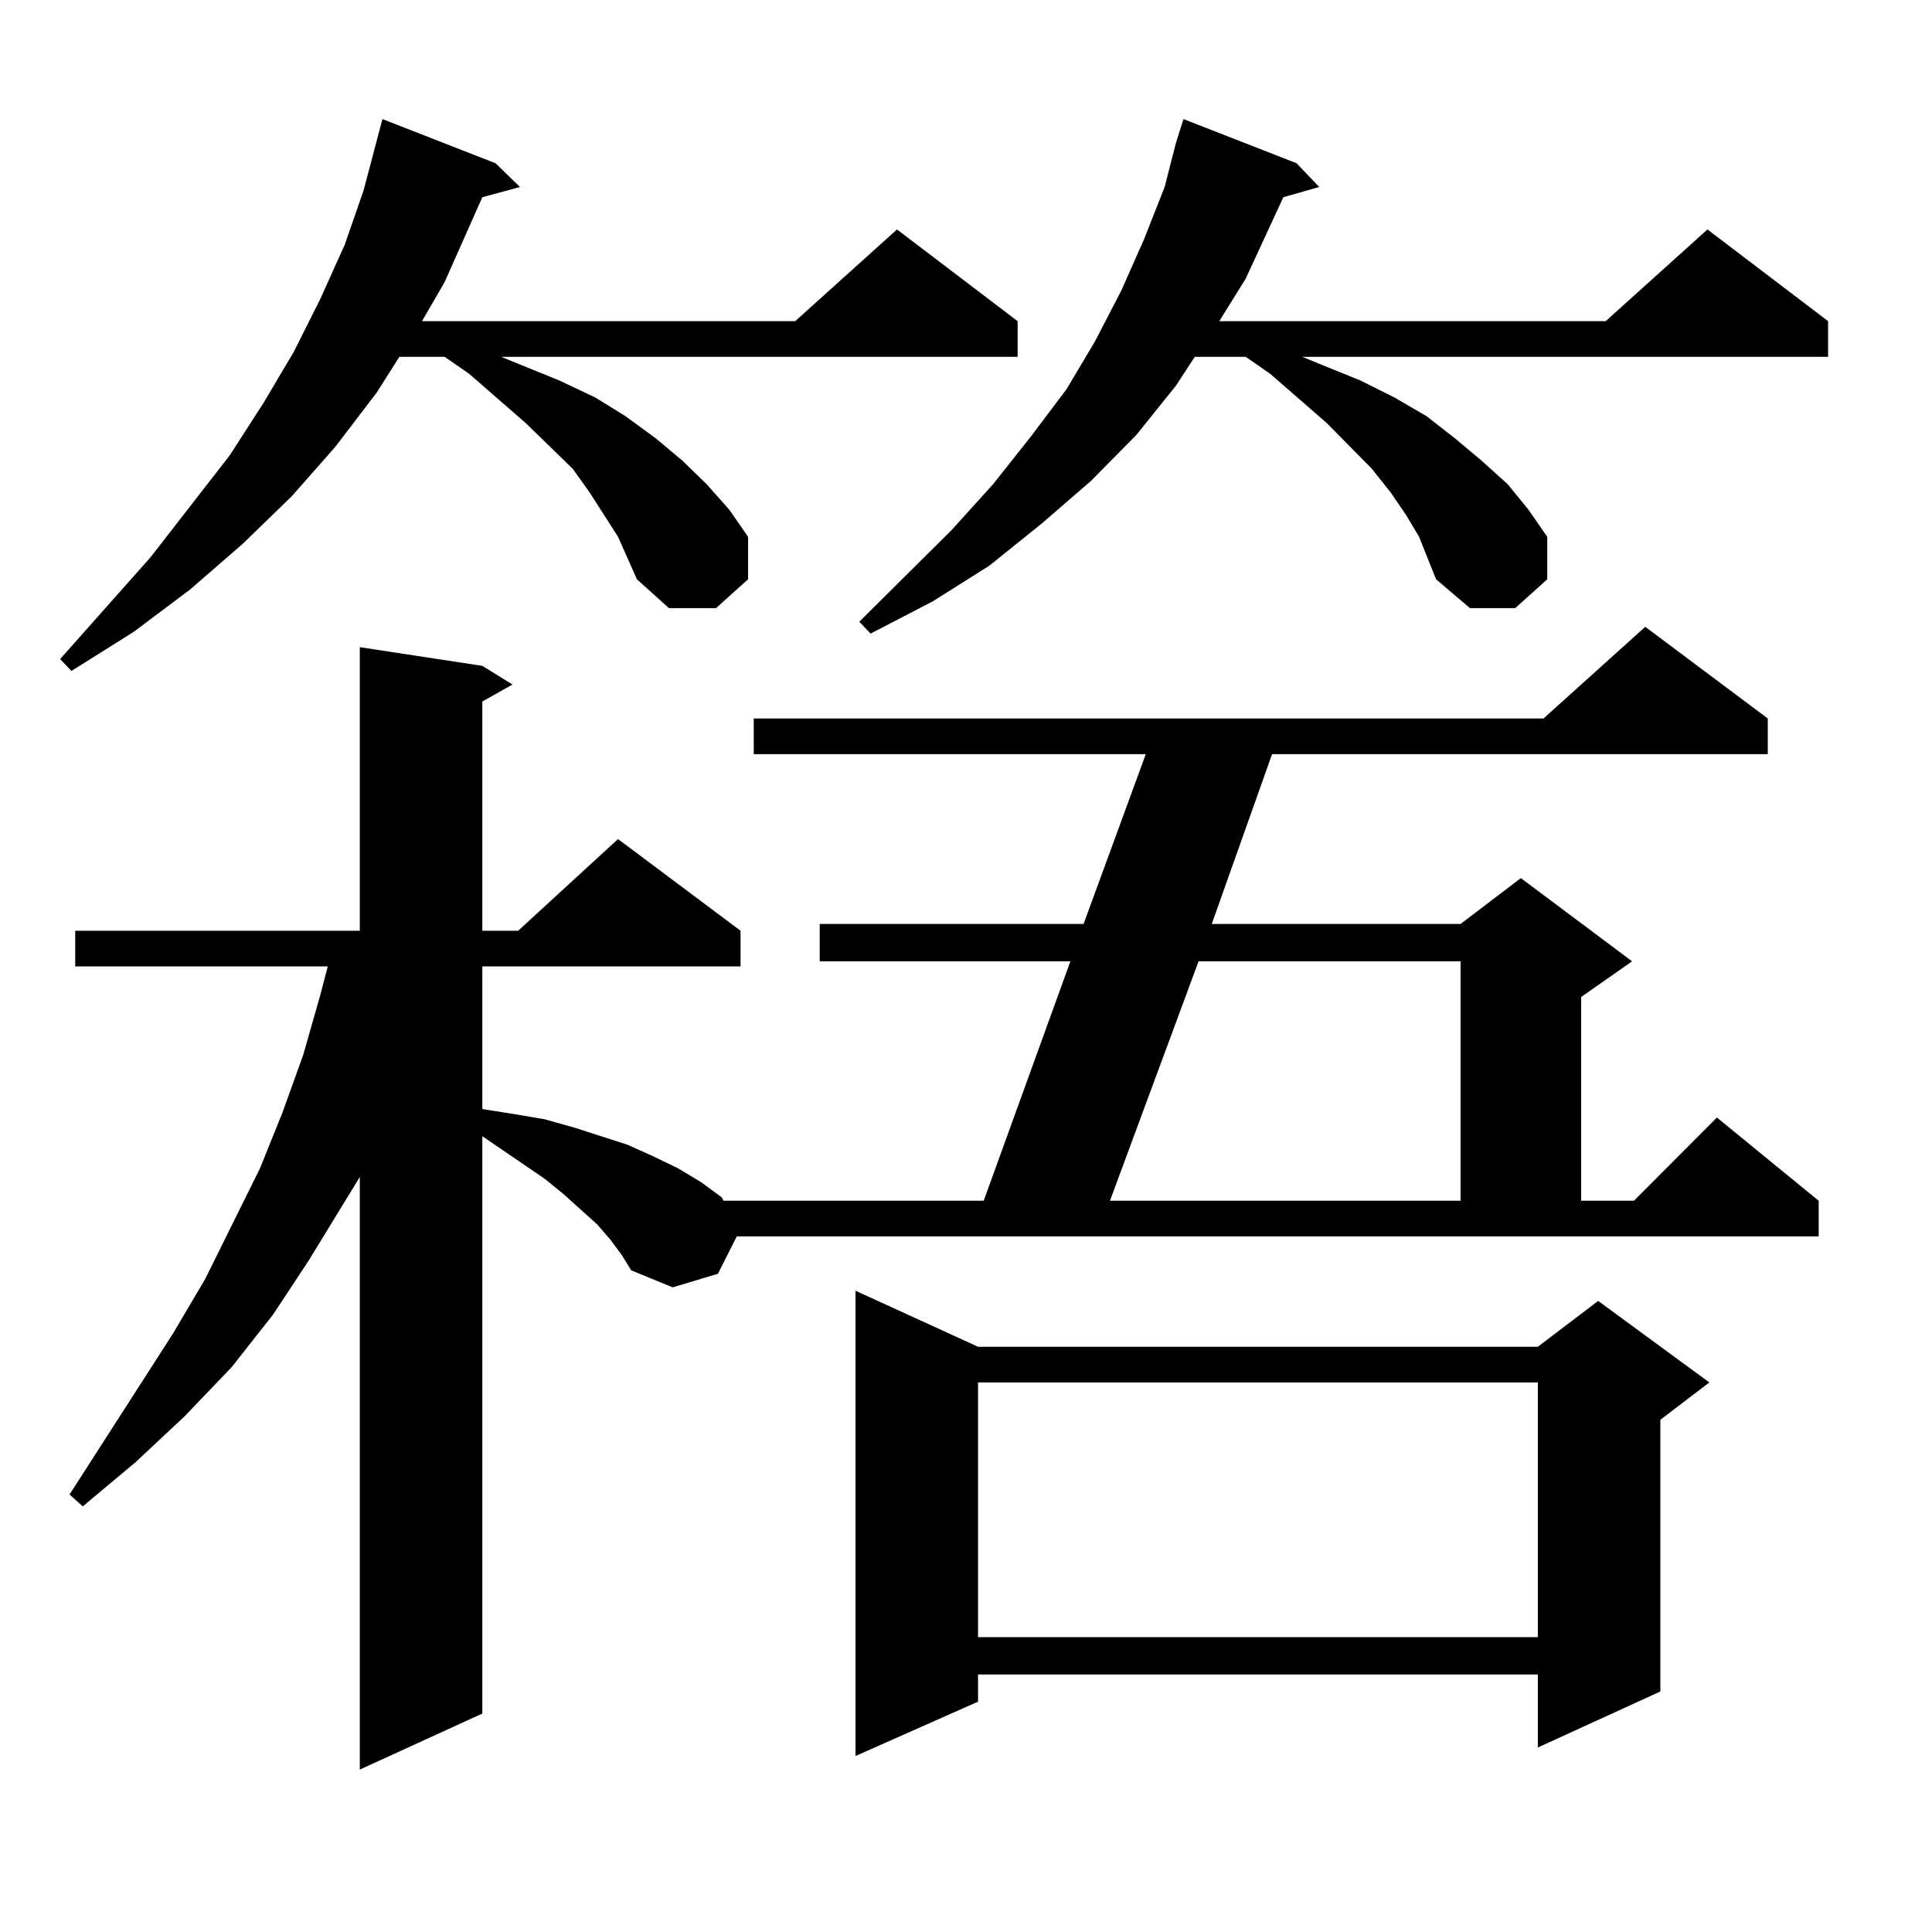
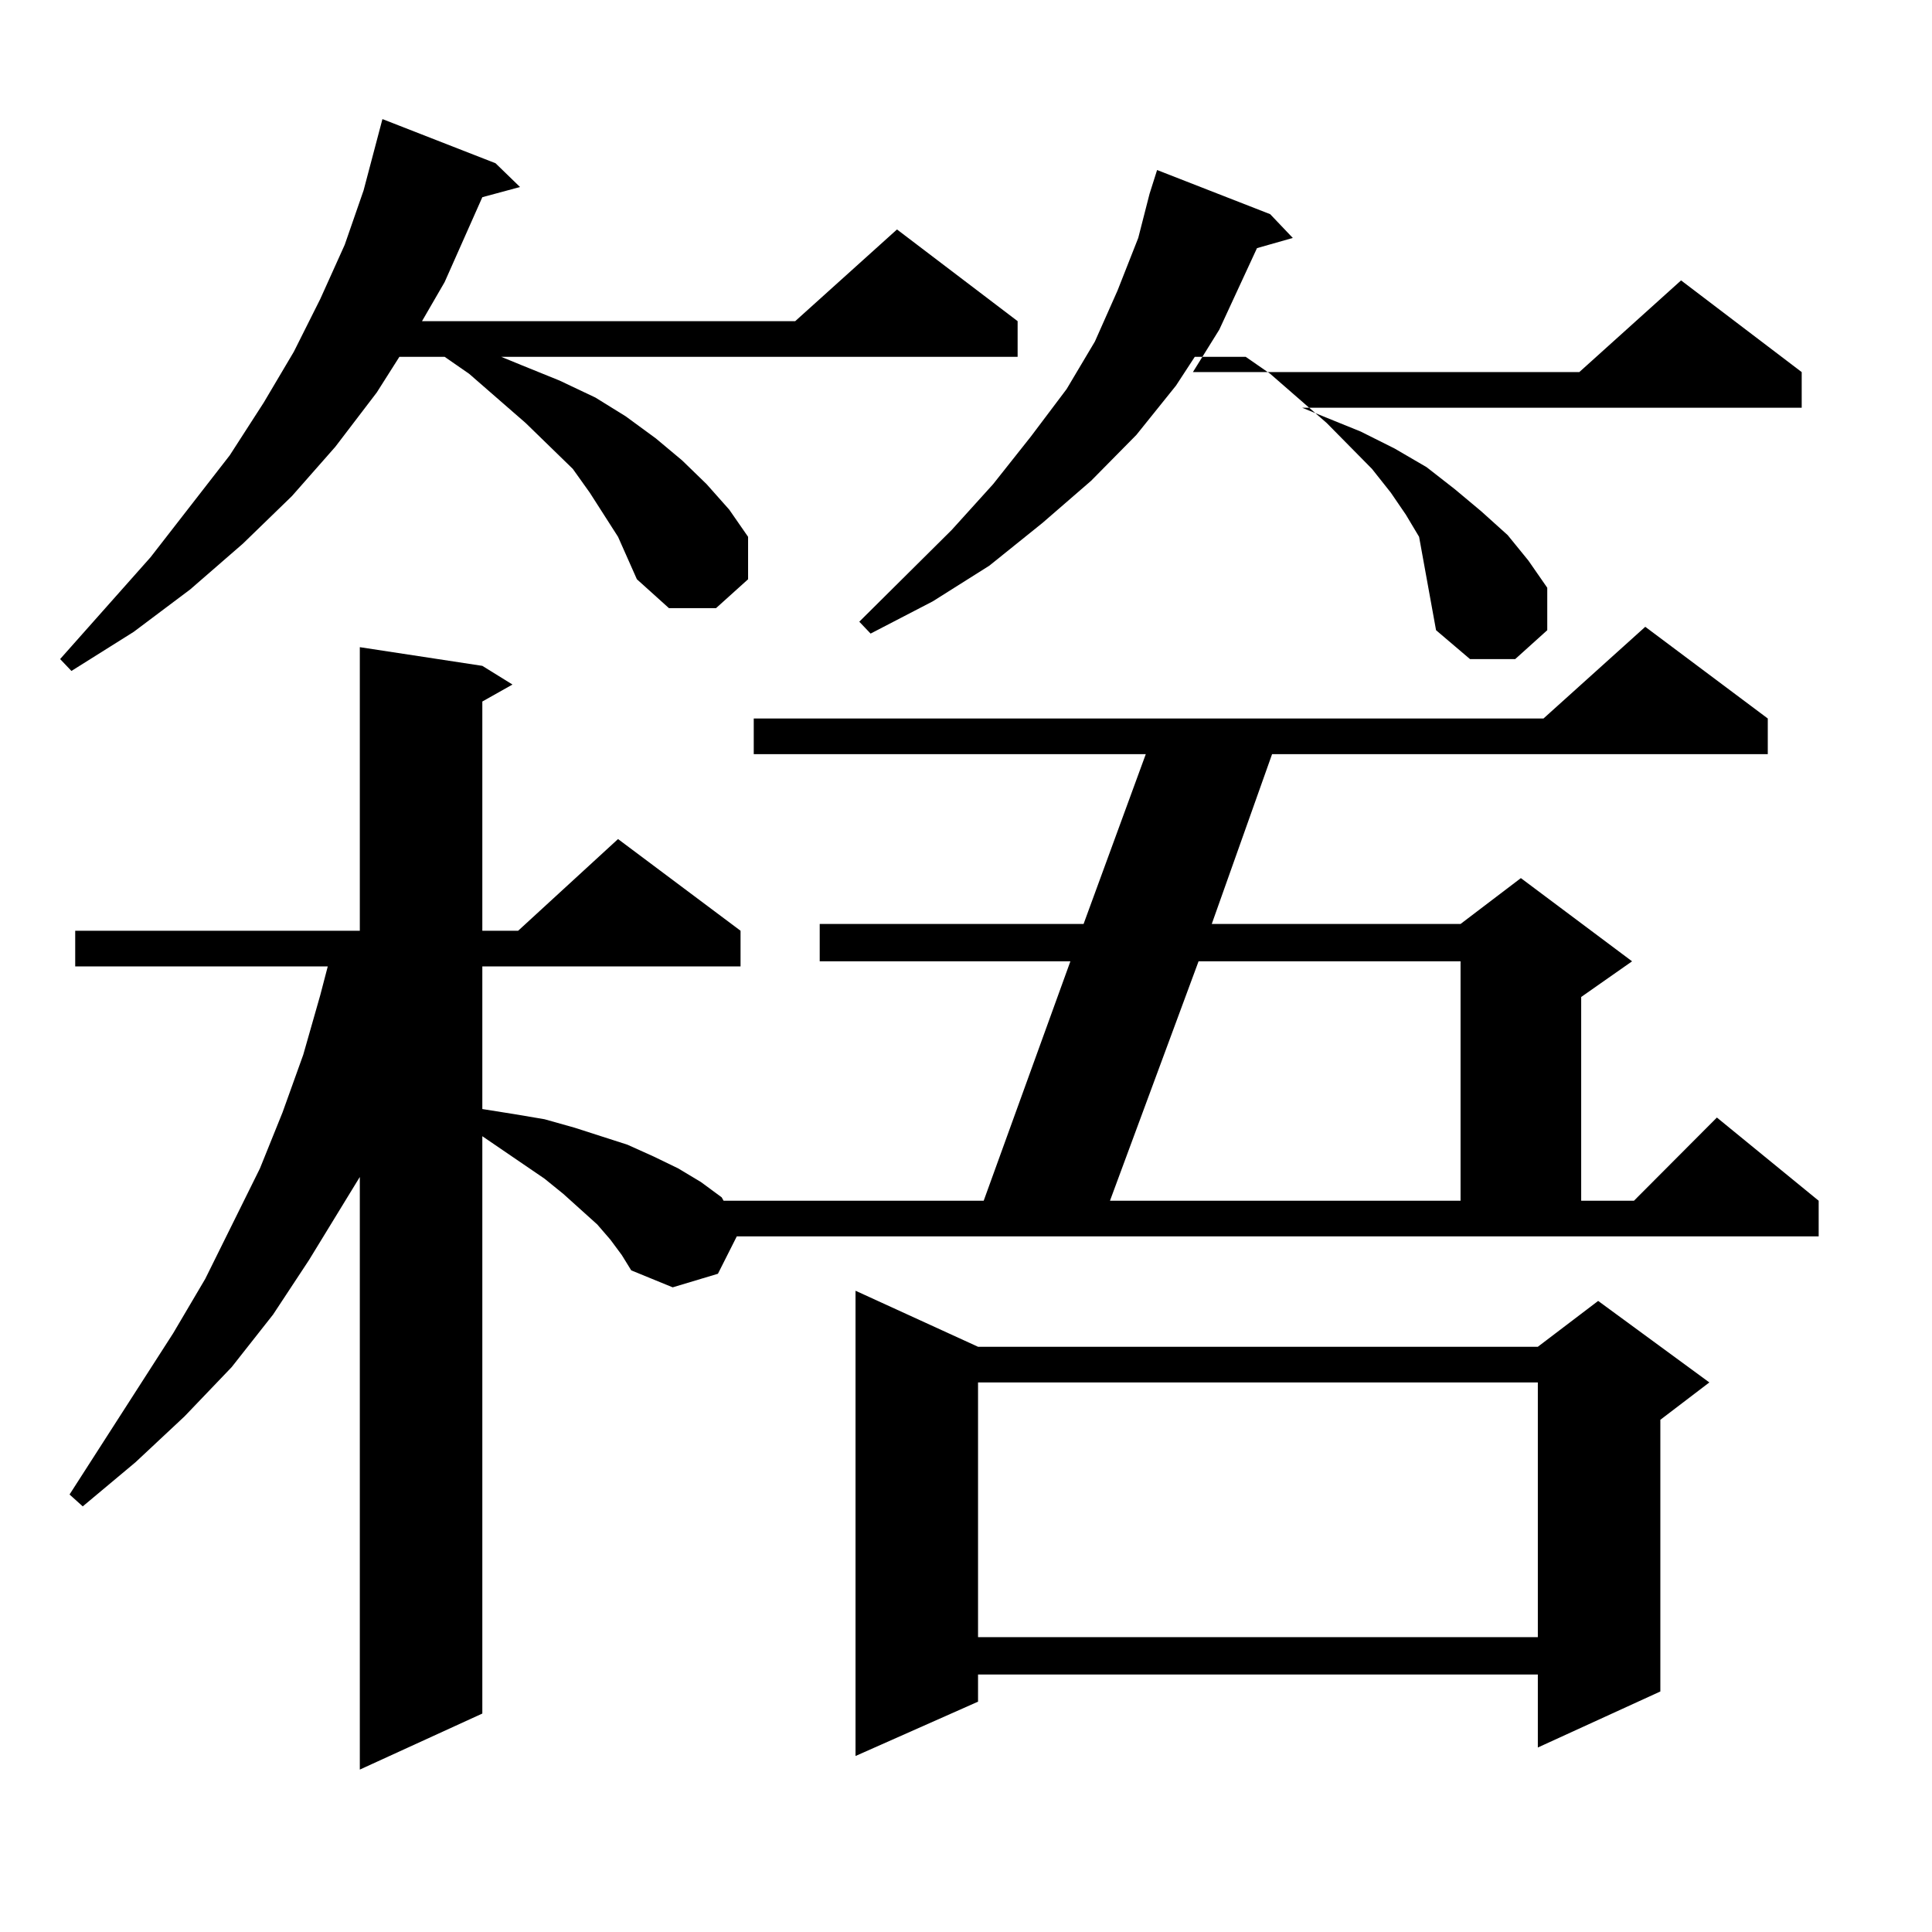
<svg xmlns="http://www.w3.org/2000/svg" version="1.1" id="图层_1" x="0px" y="0px" width="1000px" height="1000px" viewBox="0 0 1000 1000" enable-background="new 0 0 1000 1000" xml:space="preserve">
-   <path d="M319.895,277.848l-14.634-22.852l-8.78-12.305l-24.39-23.73l-29.268-25.488l-12.683-8.789h-23.414l-11.707,18.457  l-21.463,28.125l-22.438,25.488l-25.365,24.609l-27.316,23.73l-29.268,21.973l-32.194,20.215l-5.854-6.152l46.828-52.734  l40.975-52.734l17.561-27.246l15.609-26.367l13.658-27.246l12.683-28.125l9.756-28.125l9.756-36.914l58.535,22.852l12.683,12.305  l-19.512,5.273l-19.512,43.945l-11.707,20.215H411.6l52.682-47.461l62.438,47.461v18.457H259.408l10.731,4.395l19.512,7.91  l18.536,8.789l15.609,9.668l15.609,11.426l13.658,11.426l12.683,12.305l11.707,13.184l9.756,14.063v21.973l-16.585,14.941h-24.39  L329.65,299.82L319.895,277.848z M371.601,659.293l-23.414,7.031l-21.463-8.789l-4.878-7.91l-5.854-7.91l-6.829-7.91l-17.561-15.82  l-9.756-7.91l-32.194-21.973V886.93l-63.413,29.004V609.195l-26.341,43.066l-18.536,28.125l-21.463,27.246l-24.39,25.488  l-25.365,23.73l-27.316,22.852l-6.829-6.152l53.657-83.496l16.585-28.125l28.292-57.129l11.707-29.004l10.731-29.883l8.78-30.762  l3.902-14.941H38.926v-18.457h147.313V334.977l63.413,9.668l15.609,9.668l-15.609,8.789v118.652h18.536l51.706-47.461l63.413,47.461  v18.457H249.652v73.828l16.585,2.637l15.609,2.637l15.609,4.395l13.658,4.395l13.658,4.395l13.658,6.152l12.683,6.152l11.707,7.031  l10.731,7.91l0.976,1.758h134.631l44.877-123.926H424.282v-19.336h136.582l32.194-87.891H390.137v-18.457h408.771l52.682-47.461  l63.413,47.461v18.457H658.423l-31.219,87.891h128.777l31.219-23.73l57.56,43.066l-26.341,18.457V621.5h27.316l42.926-43.066  l52.682,43.066v18.457H381.356L371.601,659.293z M506.231,697.086H795.98l31.219-23.73l57.56,42.188l-25.365,19.336v140.625  l-63.413,29.004v-37.793H506.231v14.063l-63.413,28.125v-240.82L506.231,697.086z M734.519,277.848l-6.829-11.426l-7.805-11.426  l-9.756-12.305l-23.414-23.73l-29.268-25.488l-12.683-8.789h-26.341l-9.756,14.941l-20.487,25.488l-23.414,23.73l-25.365,21.973  l-27.316,21.973l-29.268,18.457l-32.194,16.699l-5.854-6.152l47.804-47.461l21.463-23.73l19.512-24.609l18.536-24.609l14.634-24.609  l13.658-26.367l11.707-26.367l10.731-27.246l5.854-22.852l3.902-12.305l58.535,22.852l11.707,12.305l-18.536,5.273l-19.512,42.188  l-13.658,21.973h199.995l52.682-47.461l62.438,47.461v18.457H674.032l10.731,4.395l19.512,7.91l17.561,8.789l16.585,9.668  l14.634,11.426l13.658,11.426l13.658,12.305l10.731,13.184l9.756,14.063v21.973l-16.585,14.941h-23.414l-17.561-14.941  L734.519,277.848z M506.231,715.543v131.836H795.98V715.543H506.231z M620.375,497.574L574.522,621.5h181.459V497.574H620.375z" />
+   <path d="M319.895,277.848l-14.634-22.852l-8.78-12.305l-24.39-23.73l-29.268-25.488l-12.683-8.789h-23.414l-11.707,18.457  l-21.463,28.125l-22.438,25.488l-25.365,24.609l-27.316,23.73l-29.268,21.973l-32.194,20.215l-5.854-6.152l46.828-52.734  l40.975-52.734l17.561-27.246l15.609-26.367l13.658-27.246l12.683-28.125l9.756-28.125l9.756-36.914l58.535,22.852l12.683,12.305  l-19.512,5.273l-19.512,43.945l-11.707,20.215H411.6l52.682-47.461l62.438,47.461v18.457H259.408l10.731,4.395l19.512,7.91  l18.536,8.789l15.609,9.668l15.609,11.426l13.658,11.426l12.683,12.305l11.707,13.184l9.756,14.063v21.973l-16.585,14.941h-24.39  L329.65,299.82L319.895,277.848z M371.601,659.293l-23.414,7.031l-21.463-8.789l-4.878-7.91l-5.854-7.91l-6.829-7.91l-17.561-15.82  l-9.756-7.91l-32.194-21.973V886.93l-63.413,29.004V609.195l-26.341,43.066l-18.536,28.125l-21.463,27.246l-24.39,25.488  l-25.365,23.73l-27.316,22.852l-6.829-6.152l53.657-83.496l16.585-28.125l28.292-57.129l11.707-29.004l10.731-29.883l8.78-30.762  l3.902-14.941H38.926v-18.457h147.313V334.977l63.413,9.668l15.609,9.668l-15.609,8.789v118.652h18.536l51.706-47.461l63.413,47.461  v18.457H249.652v73.828l16.585,2.637l15.609,2.637l15.609,4.395l13.658,4.395l13.658,4.395l13.658,6.152l12.683,6.152l11.707,7.031  l10.731,7.91l0.976,1.758h134.631l44.877-123.926H424.282v-19.336h136.582l32.194-87.891H390.137v-18.457h408.771l52.682-47.461  l63.413,47.461v18.457H658.423l-31.219,87.891h128.777l31.219-23.73l57.56,43.066l-26.341,18.457V621.5h27.316l42.926-43.066  l52.682,43.066v18.457H381.356L371.601,659.293z M506.231,697.086H795.98l31.219-23.73l57.56,42.188l-25.365,19.336v140.625  l-63.413,29.004v-37.793H506.231v14.063l-63.413,28.125v-240.82L506.231,697.086z M734.519,277.848l-6.829-11.426l-7.805-11.426  l-9.756-12.305l-23.414-23.73l-29.268-25.488l-12.683-8.789h-26.341l-9.756,14.941l-20.487,25.488l-23.414,23.73l-25.365,21.973  l-27.316,21.973l-29.268,18.457l-32.194,16.699l-5.854-6.152l47.804-47.461l21.463-23.73l19.512-24.609l18.536-24.609l14.634-24.609  l11.707-26.367l10.731-27.246l5.854-22.852l3.902-12.305l58.535,22.852l11.707,12.305l-18.536,5.273l-19.512,42.188  l-13.658,21.973h199.995l52.682-47.461l62.438,47.461v18.457H674.032l10.731,4.395l19.512,7.91l17.561,8.789l16.585,9.668  l14.634,11.426l13.658,11.426l13.658,12.305l10.731,13.184l9.756,14.063v21.973l-16.585,14.941h-23.414l-17.561-14.941  L734.519,277.848z M506.231,715.543v131.836H795.98V715.543H506.231z M620.375,497.574L574.522,621.5h181.459V497.574H620.375z" />
</svg>